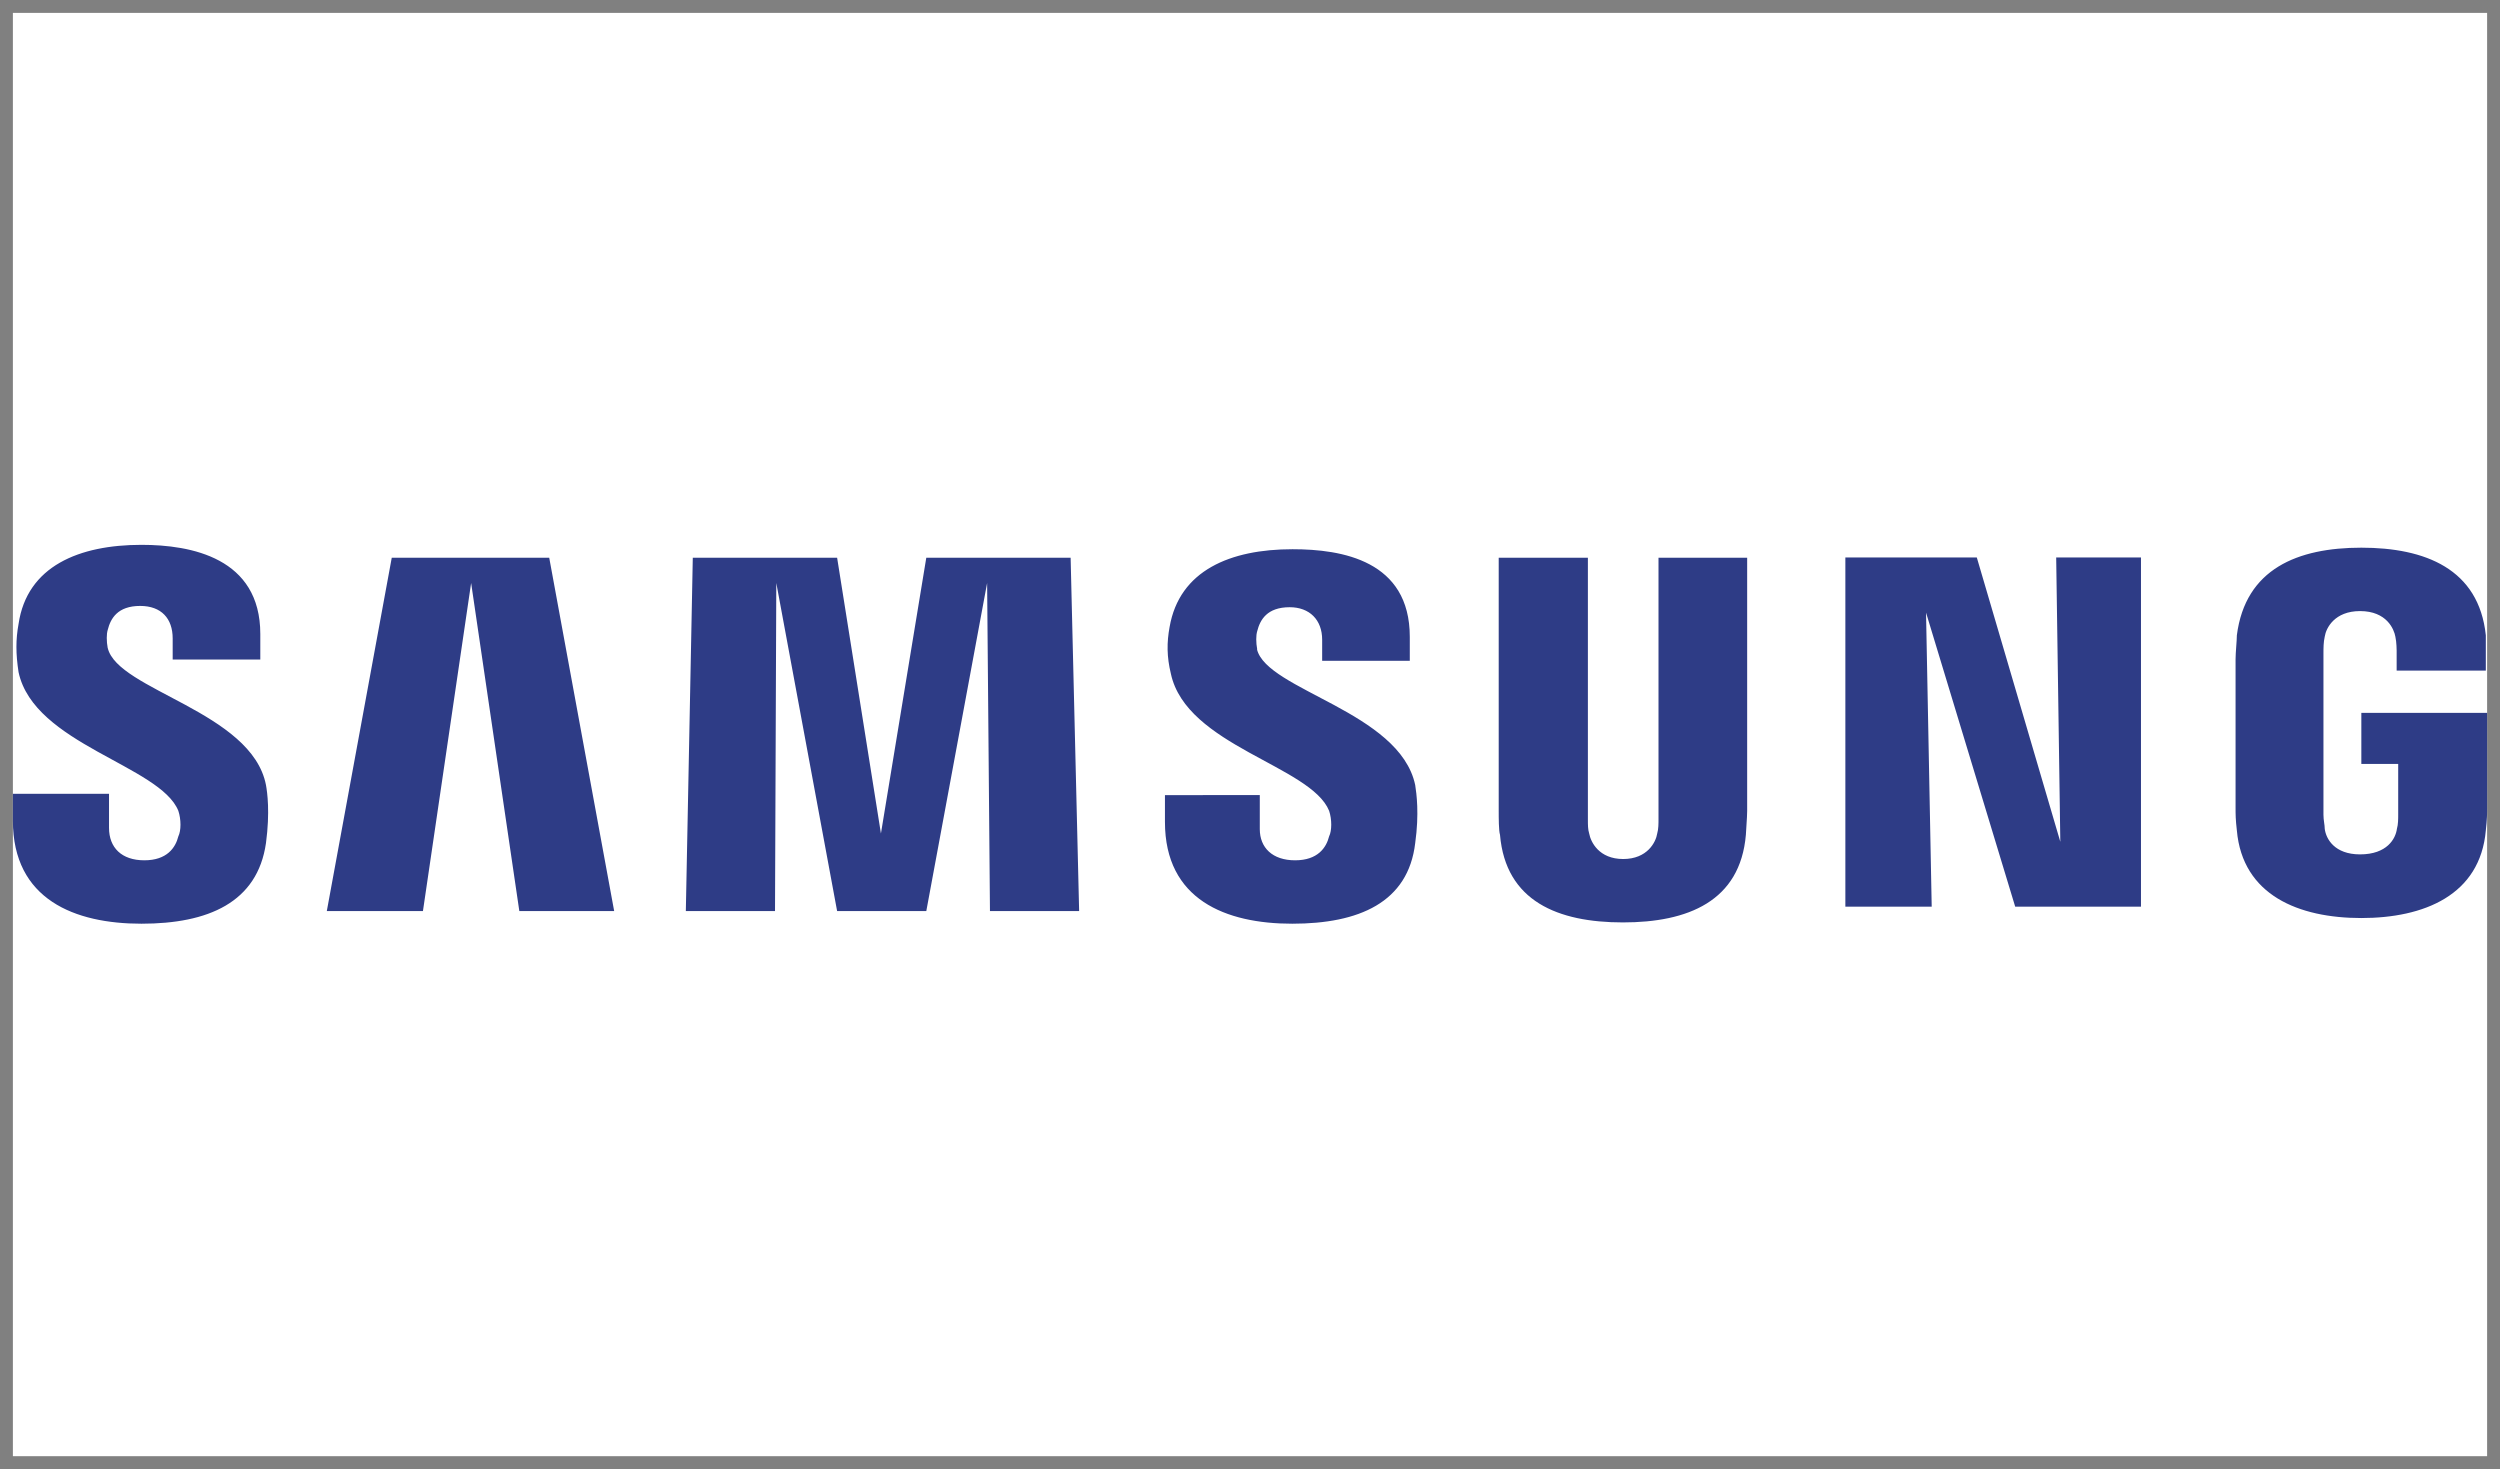
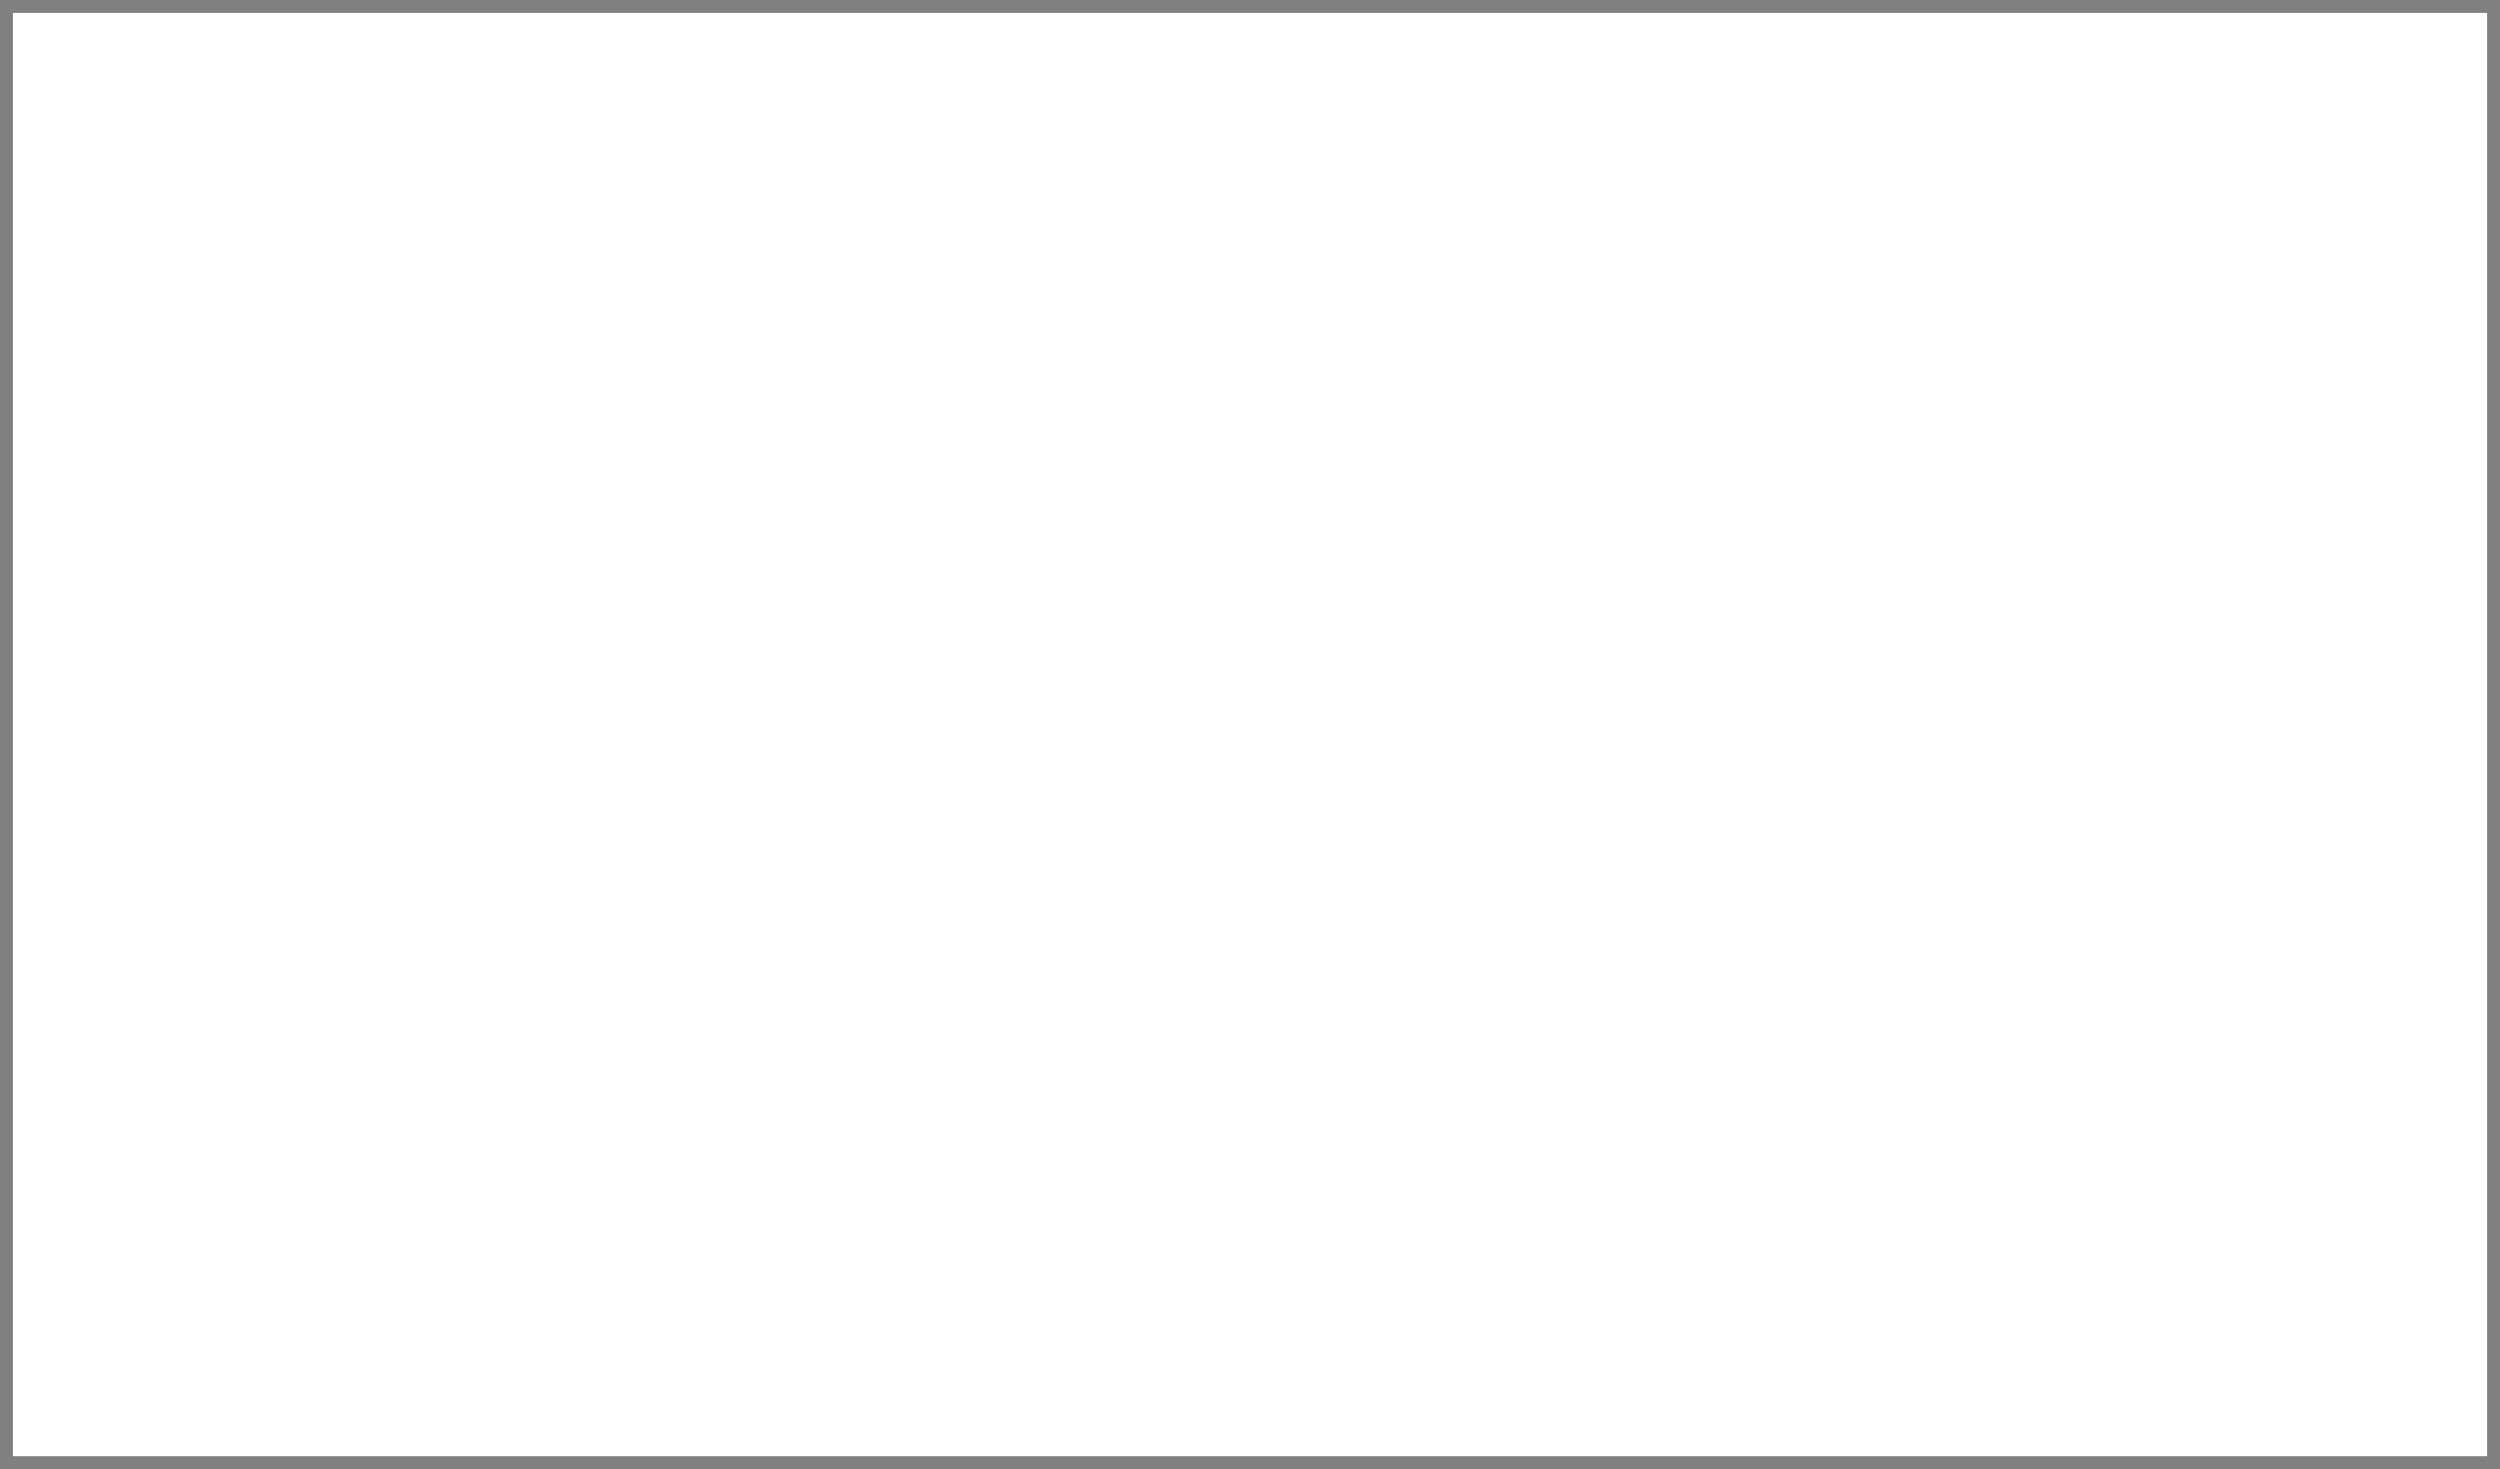
<svg xmlns="http://www.w3.org/2000/svg" viewBox="0 0 97 57" class="w-24 h-14 opacity-50 hover:opacity-100 grayscale hover:grayscale-0 transition">
  <rect x="0" y="0" width="97" height="57" fill="#808080" stroke="none" />
  <path d="M.5.5h96v56H.5z" style="fill: #ffffff;" />
-   <path d="M4.18 25.15c-.05-.27-.05-.55 0-.71.11-.44.38-.93 1.26-.93.82 0 1.26.49 1.26 1.26v.82h3.4v-.99c0-2.96-2.69-3.46-4.61-3.46-2.41 0-4.44.82-4.77 3.07-.11.6-.11 1.15 0 1.87.6 2.8 5.49 3.62 6.2 5.38.11.33.11.77 0 .99-.11.44-.44.93-1.32.93s-1.37-.49-1.37-1.26V30.8H.5v1.04c0 3.07 2.41 4 4.99 4s4.5-.82 4.83-3.13c.16-1.21.05-1.97 0-2.25-.55-2.85-5.76-3.68-6.14-5.32Zm44.6.05c-.05-.27-.05-.55 0-.71.11-.44.38-.93 1.26-.93.77 0 1.26.49 1.26 1.26v.82h3.4v-.93c0-2.96-2.63-3.4-4.55-3.4-2.41 0-4.39.82-4.77 3.02-.11.6-.11 1.15.05 1.81.6 2.8 5.43 3.57 6.14 5.32.11.33.11.77 0 .99-.11.44-.44.93-1.32.93s-1.37-.49-1.37-1.21v-1.32H45.2v1.04c0 3.02 2.36 3.95 4.94 3.95s4.5-.82 4.77-3.13c.16-1.15.05-1.92 0-2.25-.6-2.85-5.76-3.68-6.14-5.27Zm31.16 7.46L76.7 21.63h-5.1v13.55h3.35l-.22-11.41 3.46 11.41h4.88V21.63h-3.29l.16 11.03ZM15.2 21.64l-2.52 13.71h3.73l1.87-12.73 1.87 12.73h3.68l-2.52-13.71h-6.09Zm20.74 0-1.76 10.7-1.7-10.7h-5.6l-.27 13.71h3.46l.05-12.73 2.36 12.73h3.46l2.36-12.73.11 12.73h3.46l-.33-13.71h-5.6Zm31.87 0h-3.46v10.15c0 .16 0 .38-.05.55-.05.33-.38.99-1.32.99s-1.26-.66-1.32-.99c-.05-.16-.05-.33-.05-.55V21.64h-3.46v9.82c0 .27 0 .77.05.93.22 2.58 2.25 3.4 4.77 3.4s4.55-.82 4.77-3.4c0-.11.05-.66.05-.93v-9.82Zm23.81 6.03v1.97h1.43v1.97c0 .16 0 .38-.05.55-.05.38-.38.99-1.43.99-.99 0-1.32-.6-1.37-.99 0-.16-.05-.33-.05-.55v-6.25c0-.22 0-.44.05-.66.05-.33.38-.99 1.37-.99 1.04 0 1.32.71 1.37.99.05.22.05.55.05.55v.77h3.46v-1.37c-.27-2.58-2.36-3.4-4.83-3.4s-4.5.82-4.83 3.4c0 .22-.05.66-.05.93v5.76c0 .27 0 .44.05.88.22 2.52 2.41 3.4 4.83 3.4s4.61-.88 4.83-3.4c.05-.44.05-.66.05-.88v-3.68h-4.88Z" style="fill: #2e3c86;" />
</svg>